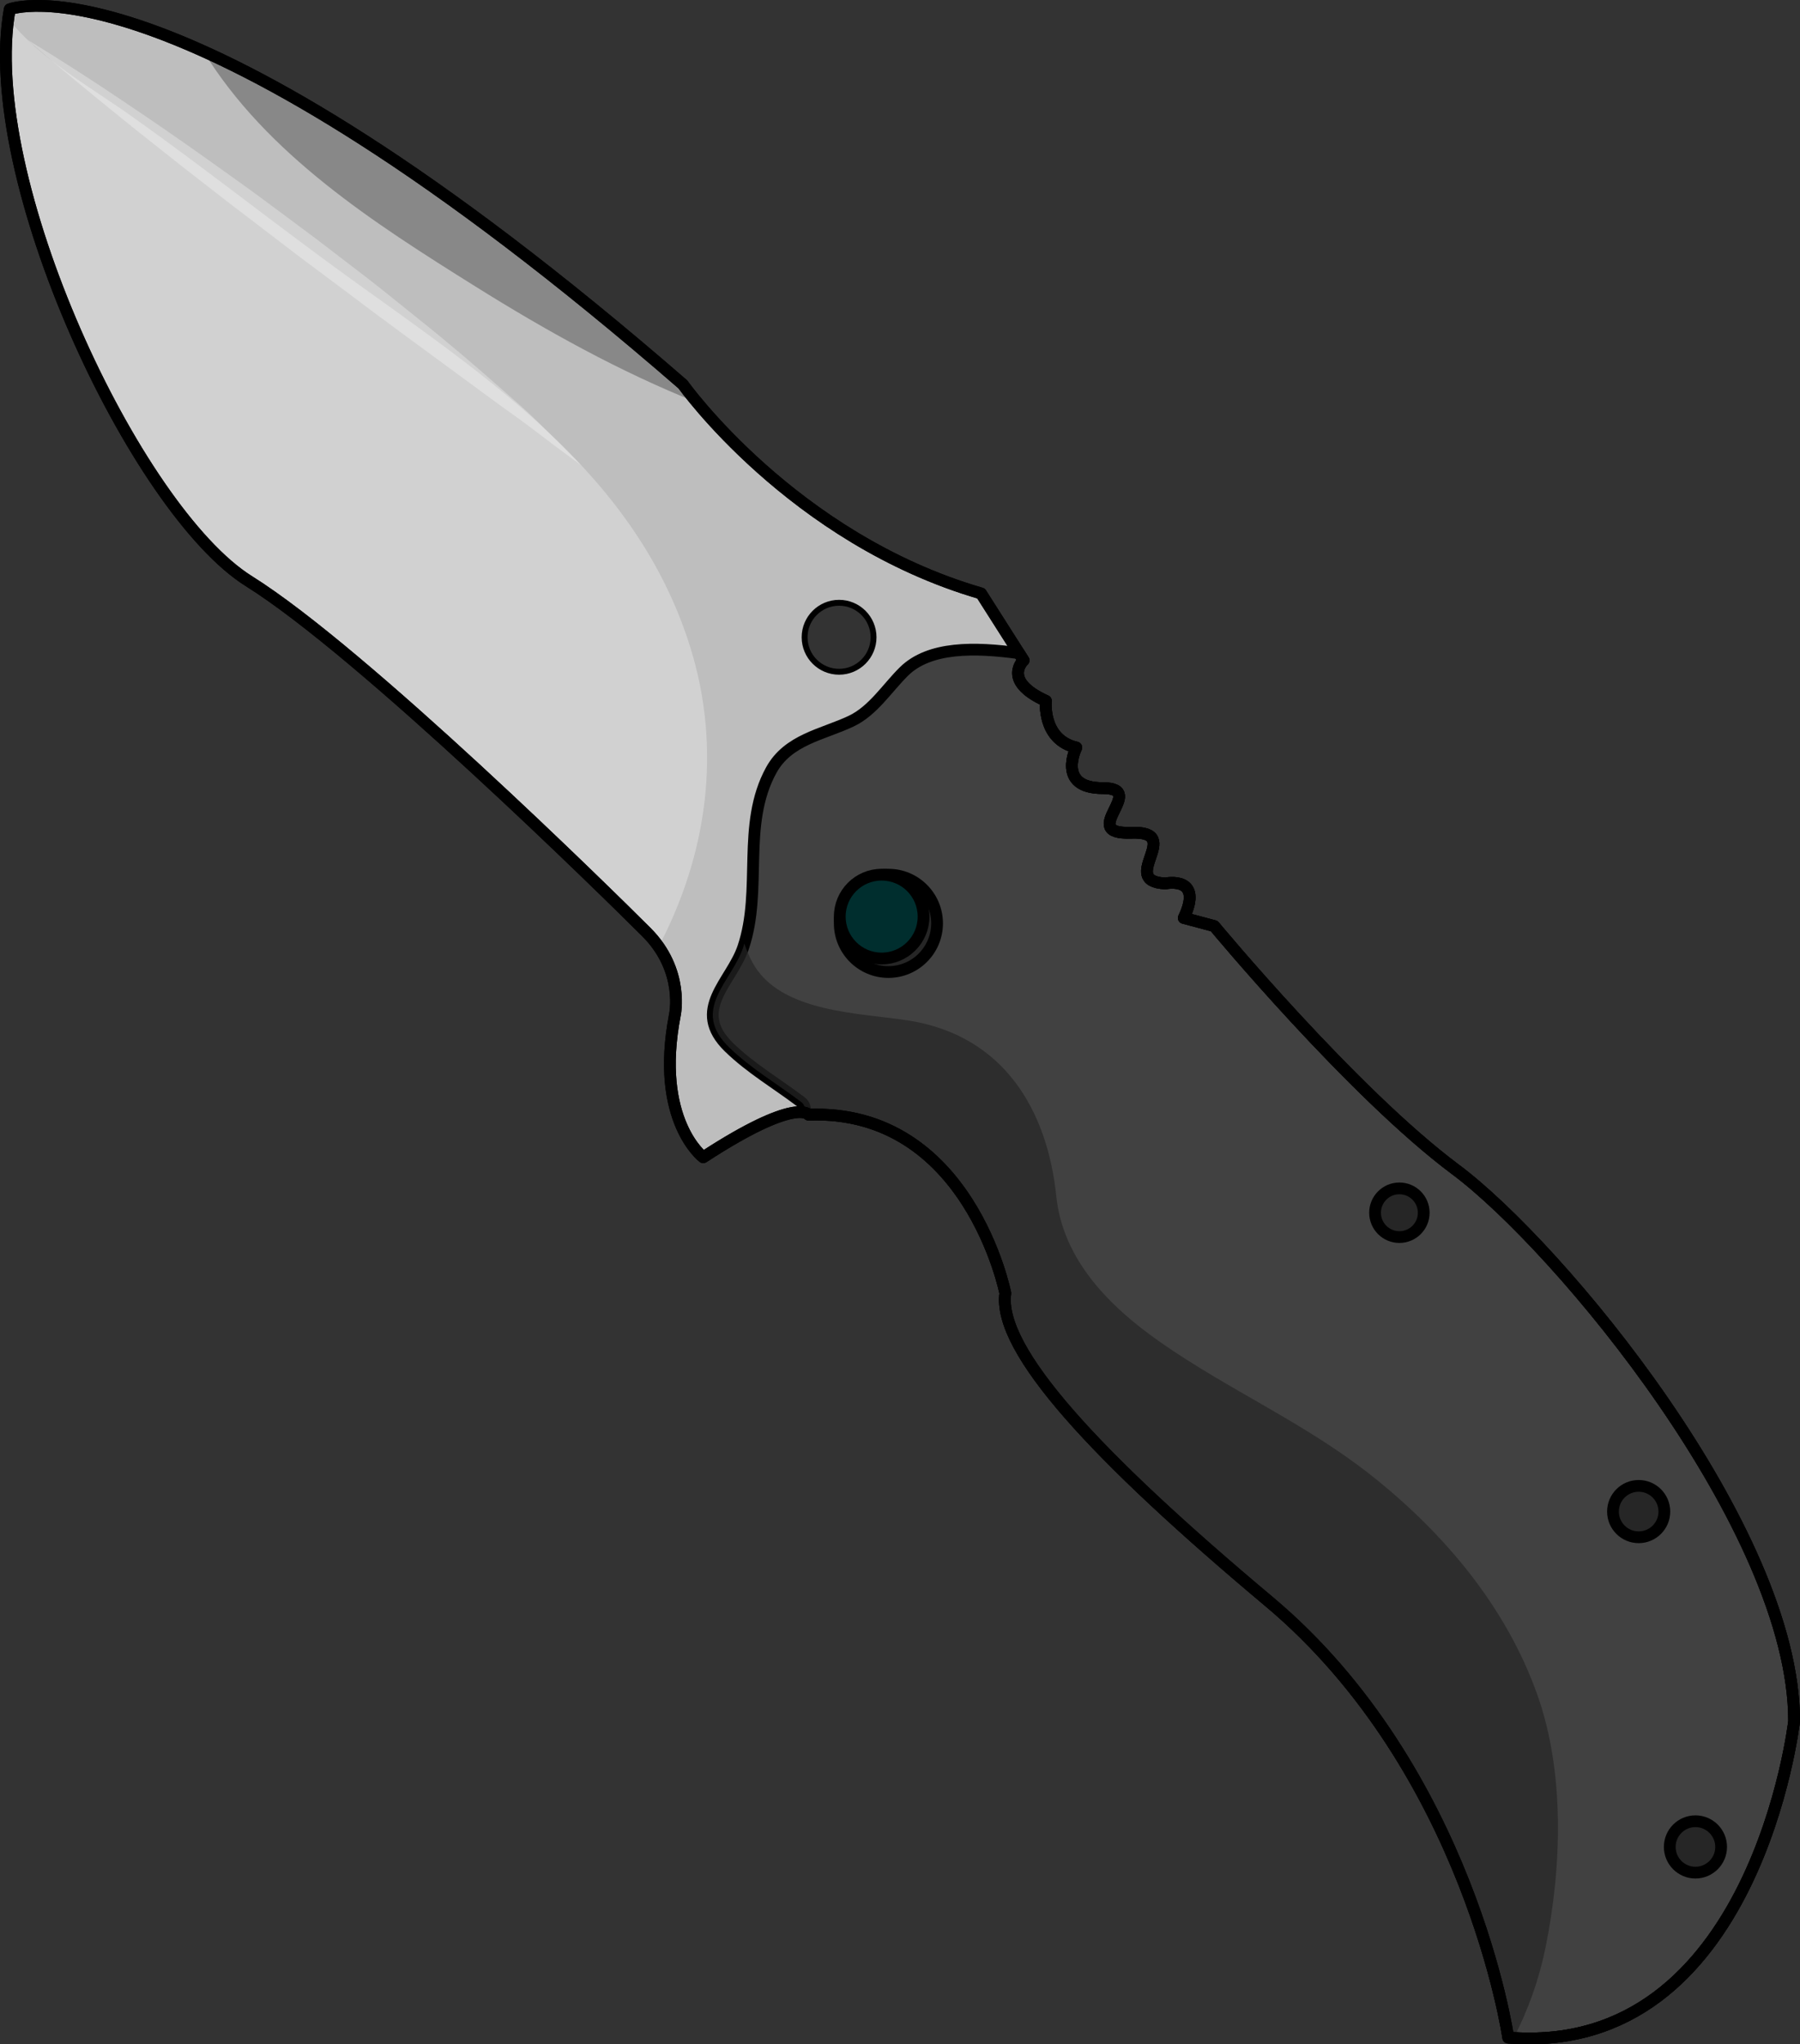
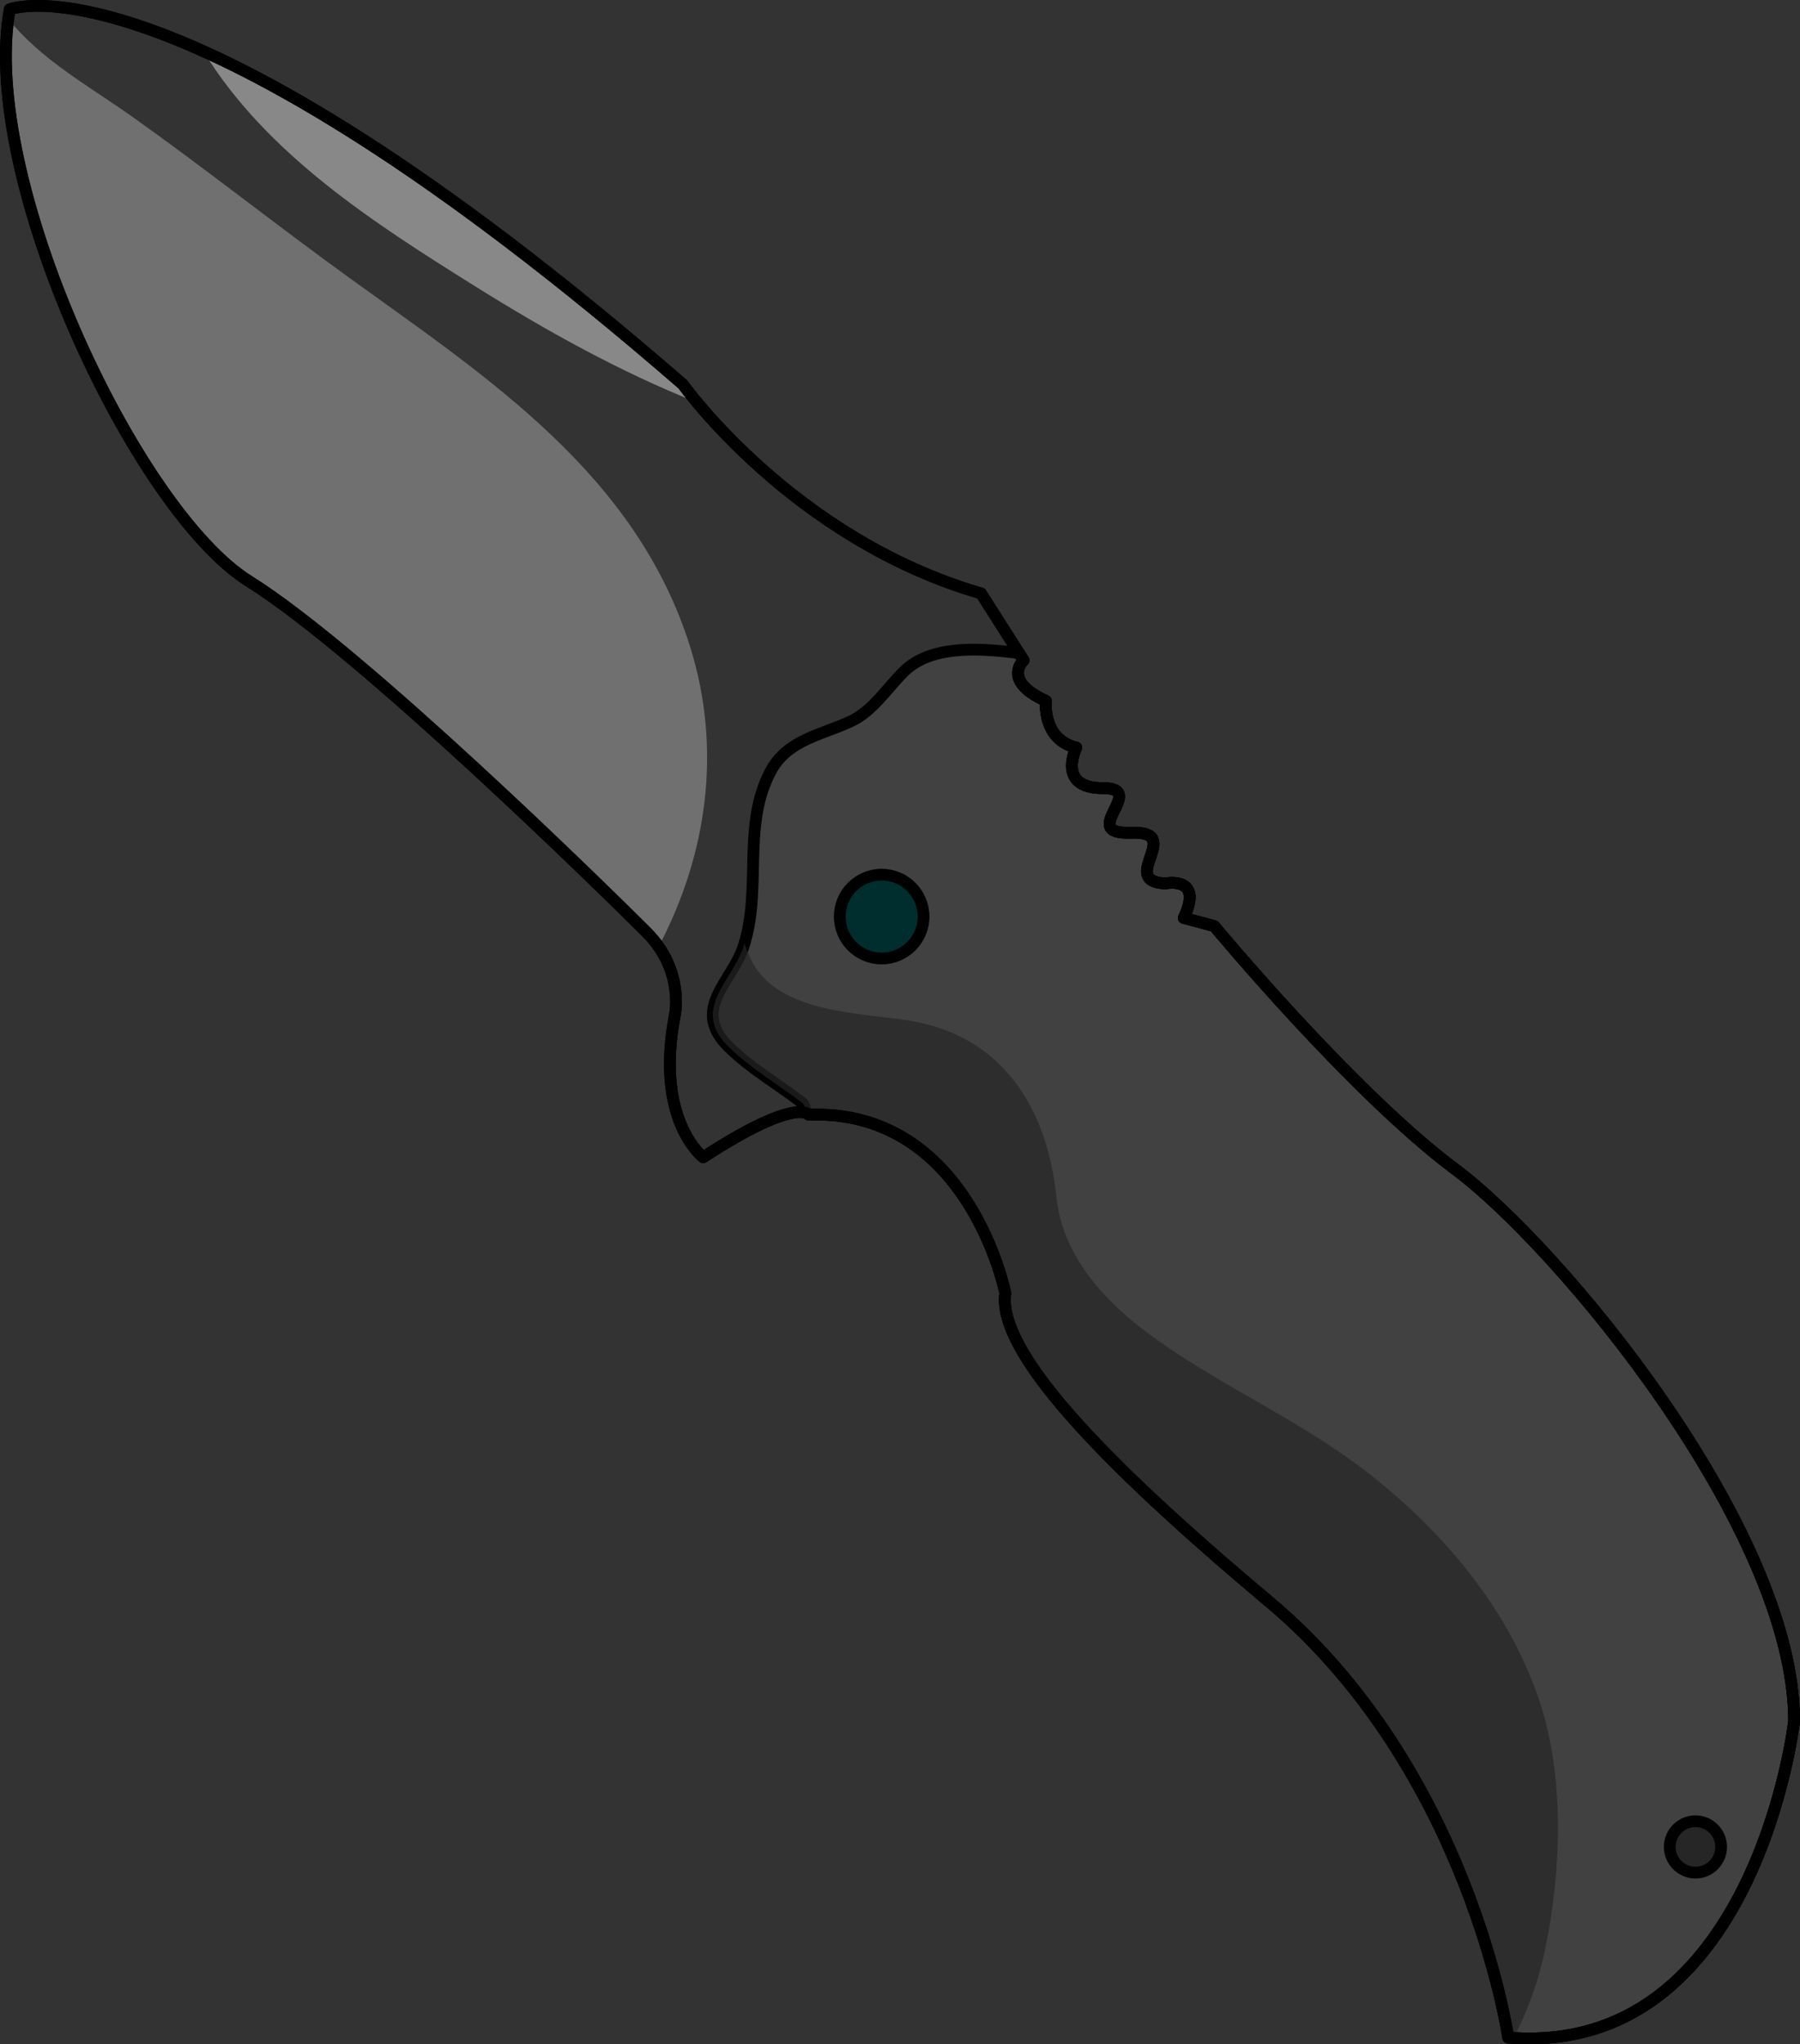
<svg xmlns="http://www.w3.org/2000/svg" version="1.1" id="Layer_1" x="0px" y="0px" width="153.11px" height="173.841px" viewBox="0 0 153.11 173.841" enable-background="new 0 0 153.11 173.841" xml:space="preserve">
  <rect x="0" y="0" width="153.11" height="173.841" fill="#333333" stroke="none" />
  <g>
-     <path fill="#BEBEBE" stroke="#000000" stroke-width="0.5" stroke-linecap="round" stroke-linejoin="round" stroke-miterlimit="10" d="   M123.806,99.444c-8.797-6.555-20.525-20.697-20.525-20.697l-2.587-0.69c1.725-3.622-1.553-2.933-1.553-2.933   c-4.14-0.172,1.725-4.484-2.932-4.312c-4.657,0.173,1.552-3.794-2.415-3.794s-2.242-3.45-2.242-3.45   c-2.933-0.69-2.587-3.967-2.587-3.967c-3.795-1.725-1.897-3.45-1.897-3.45l-3.622-5.691c-16.041-4.657-25.354-17.766-25.354-17.766   C14.971-4.733,0.828,0.786,0.828,0.786C-1.759,15.102,11.522,43.389,21.18,49.425c9.659,6.037,30.529,26.563,33.807,29.84   c3.276,3.277,2.414,7.07,2.414,7.07c-1.725,8.97,2.415,12.074,2.415,12.074c7.934-5.174,8.969-3.622,8.969-3.622   c13.626-0.518,16.73,15.179,16.73,15.179c-0.689,4.829,7.749,13.915,22.423,26.217c17.075,14.315,20.353,37.083,20.353,37.083   c21.042,1.725,24.319-26.907,24.319-26.907C152.61,129.973,132.602,105.998,123.806,99.444z M71.373,57.123   c-1.619,0-2.932-1.313-2.932-2.933s1.313-2.933,2.932-2.933s2.932,1.313,2.932,2.933S72.992,57.123,71.373,57.123z" />
    <path fill="#888888" d="M40.424,24.351c6.008,3.755,12.282,7.255,18.876,9.879c-0.795-0.953-1.209-1.535-1.209-1.535   C39.503,16.561,26.304,8.411,17.297,4.355C22.694,13.146,31.847,18.989,40.424,24.351z" />
    <path opacity="0.3" fill="#FFFFFF" d="M54.987,79.265c0.406,0.406,0.748,0.82,1.037,1.234c4.09-7.75,5.436-16.729,2.673-25.521   C54.105,40.369,41.609,32.205,29.83,23.708c-6.263-4.519-12.309-9.332-18.609-13.804C7.613,7.344,3.496,5.097,0.71,1.608   C-1.255,16.155,11.702,43.5,21.18,49.425C30.839,55.462,51.709,75.987,54.987,79.265z" />
    <path fill="#414141" stroke="#000000" stroke-linecap="round" stroke-linejoin="round" stroke-miterlimit="10" d="M123.806,99.444   c-8.797-6.555-20.525-20.697-20.525-20.697l-2.587-0.69c1.725-3.622-1.553-2.933-1.553-2.933c-4.14-0.172,1.725-4.484-2.932-4.312   c-4.657,0.173,1.552-3.794-2.415-3.794s-2.242-3.45-2.242-3.45c-2.933-0.69-2.587-3.967-2.587-3.967   c-3.795-1.725-1.897-3.45-1.897-3.45l-0.386-0.605c-3.775-0.52-7.625-0.583-9.791,1.552c-1.421,1.4-2.629,3.346-4.49,4.225   c-2.444,1.153-5.362,1.556-6.798,4.167c-2.555,4.648-0.725,10.164-2.386,15.076c-0.995,2.946-4.504,5.286-1.197,8.496   c1.855,1.801,4.078,3.092,6.127,4.646c0.314,0.238,0.38,0.597,0.297,0.904c0.265,0.063,0.341,0.175,0.341,0.175   c13.626-0.518,16.73,15.179,16.73,15.179c-0.689,4.829,7.749,13.915,22.423,26.217c17.075,14.315,20.353,37.083,20.353,37.083   c21.042,1.725,24.319-26.907,24.319-26.907C152.61,129.973,132.602,105.998,123.806,99.444z" />
    <path opacity="0.7" fill="#262626" d="M128.748,173.293c1.253-2.381,2.164-4.975,2.72-7.707c1.379-6.785,1.65-14.843-0.691-21.448   c-2.668-7.525-7.968-13.809-14.183-18.715c-5.609-4.43-12.095-7.232-17.909-11.302c-4.258-2.979-8.268-6.946-8.835-12.396   c-0.773-7.441-4.54-13.634-12.464-14.928c-4.145-0.677-11.058-0.626-13.393-4.978c-0.275-0.514-0.494-1.043-0.678-1.585   c-0.034,0.11-0.061,0.222-0.098,0.331c-0.995,2.946-4.504,5.286-1.197,8.496c1.855,1.801,4.078,3.092,6.127,4.646   c0.314,0.238,0.38,0.597,0.297,0.904c0.265,0.063,0.341,0.175,0.341,0.175c13.626-0.518,16.73,15.179,16.73,15.179   c-0.689,4.829,7.749,13.915,22.423,26.217c17.075,14.315,20.353,37.083,20.353,37.083   C128.445,173.278,128.595,173.283,128.748,173.293z" />
-     <circle fill="#262626" stroke="#000000" stroke-linecap="round" stroke-linejoin="round" stroke-miterlimit="10" cx="75.569" cy="78.517" r="4.139" />
-     <circle fill="#262626" stroke="#000000" stroke-linecap="round" stroke-linejoin="round" stroke-miterlimit="10" cx="119.034" cy="103.124" r="2.07" />
-     <circle fill="#262626" stroke="#000000" stroke-linecap="round" stroke-linejoin="round" stroke-miterlimit="10" cx="139.387" cy="128.536" r="2.185" />
    <circle fill="#262626" stroke="#000000" stroke-linecap="round" stroke-linejoin="round" stroke-miterlimit="10" cx="144.216" cy="157.053" r="2.185" />
    <circle fill="#002E2E" stroke="#000000" stroke-linecap="round" stroke-linejoin="round" stroke-miterlimit="10" cx="74.995" cy="77.942" r="3.564" />
    <path fill="none" stroke="#000000" stroke-linecap="round" stroke-linejoin="round" stroke-miterlimit="10" d="M85.515,109.966   c0,0-3.104-15.696-16.73-15.179c0,0-1.035-1.552-8.969,3.622c0,0-4.14-3.104-2.415-12.074c0,0,0.862-3.793-2.414-7.07   c-3.277-3.277-24.147-23.803-33.807-29.84C11.522,43.389-1.759,15.102,0.828,0.786c0,0,14.144-5.52,57.264,31.908   c0,0,9.313,13.108,25.354,17.766l3.622,5.691c0,0-1.897,1.726,1.897,3.45c0,0-0.346,3.276,2.587,3.967c0,0-1.725,3.45,2.242,3.45   s-2.242,3.967,2.415,3.794c4.656-0.173-1.208,4.14,2.932,4.312c0,0,3.277-0.689,1.553,2.933l2.587,0.69   c0,0,11.729,14.143,20.525,20.697c8.796,6.554,28.804,30.528,28.804,46.914c0,0-3.277,28.632-24.319,26.907   c0,0-3.277-22.768-20.353-37.083C93.264,123.881,84.826,114.795,85.515,109.966z" />
    <path fill="none" stroke="#000000" stroke-linecap="round" stroke-linejoin="round" stroke-miterlimit="10" d="M85.515,109.966   c0,0-3.104-15.696-16.73-15.179c0,0-1.035-1.552-8.969,3.622c0,0-4.14-3.104-2.415-12.074c0,0,0.862-3.793-2.414-7.07   c-3.277-3.277-24.147-23.803-33.807-29.84C11.522,43.389-1.759,15.102,0.828,0.786c0,0,14.144-5.52,57.264,31.908   c0,0,9.313,13.108,25.354,17.766l3.622,5.691c0,0-1.897,1.726,1.897,3.45c0,0-0.346,3.276,2.587,3.967c0,0-1.725,3.45,2.242,3.45   s-2.242,3.967,2.415,3.794c4.656-0.173-1.208,4.14,2.932,4.312c0,0,3.277-0.689,1.553,2.933l2.587,0.69   c0,0,11.729,14.143,20.525,20.697c8.796,6.554,28.804,30.528,28.804,46.914c0,0-3.277,28.632-24.319,26.907   c0,0-3.277-22.768-20.353-37.083C93.264,123.881,84.826,114.795,85.515,109.966z" />
-     <path opacity="0.3" fill="#FFFFFF" d="M2.354,3.399c0,0,0.801,0.476,2.18,1.339c1.376,0.868,3.341,2.112,5.65,3.669   c2.317,1.548,5.001,3.38,7.831,5.406c1.411,1.019,2.888,2.046,4.355,3.135c1.466,1.091,2.955,2.198,4.445,3.307   c1.474,1.129,2.947,2.258,4.398,3.368c1.447,1.118,2.835,2.266,4.197,3.35c2.725,2.165,5.197,4.288,7.286,6.138   c1.047,0.924,2.018,1.749,2.83,2.549c0.811,0.796,1.518,1.491,2.099,2.063c1.152,1.151,1.794,1.82,1.794,1.82   s-0.763-0.543-2.067-1.513c-0.646-0.488-1.432-1.082-2.333-1.763c-0.89-0.689-1.956-1.401-3.069-2.232   c-2.24-1.645-4.854-3.563-7.654-5.62c-1.392-1.04-2.85-2.088-4.294-3.201c-1.463-1.091-2.948-2.199-4.434-3.308   c-1.474-1.126-2.946-2.251-4.396-3.359c-1.46-1.094-2.866-2.214-4.243-3.274c-1.38-1.058-2.687-2.116-3.94-3.101   c-1.256-0.981-2.426-1.933-3.507-2.811c-2.165-1.752-3.95-3.237-5.19-4.292C3.059,4.006,2.354,3.399,2.354,3.399z" />
  </g>
</svg>